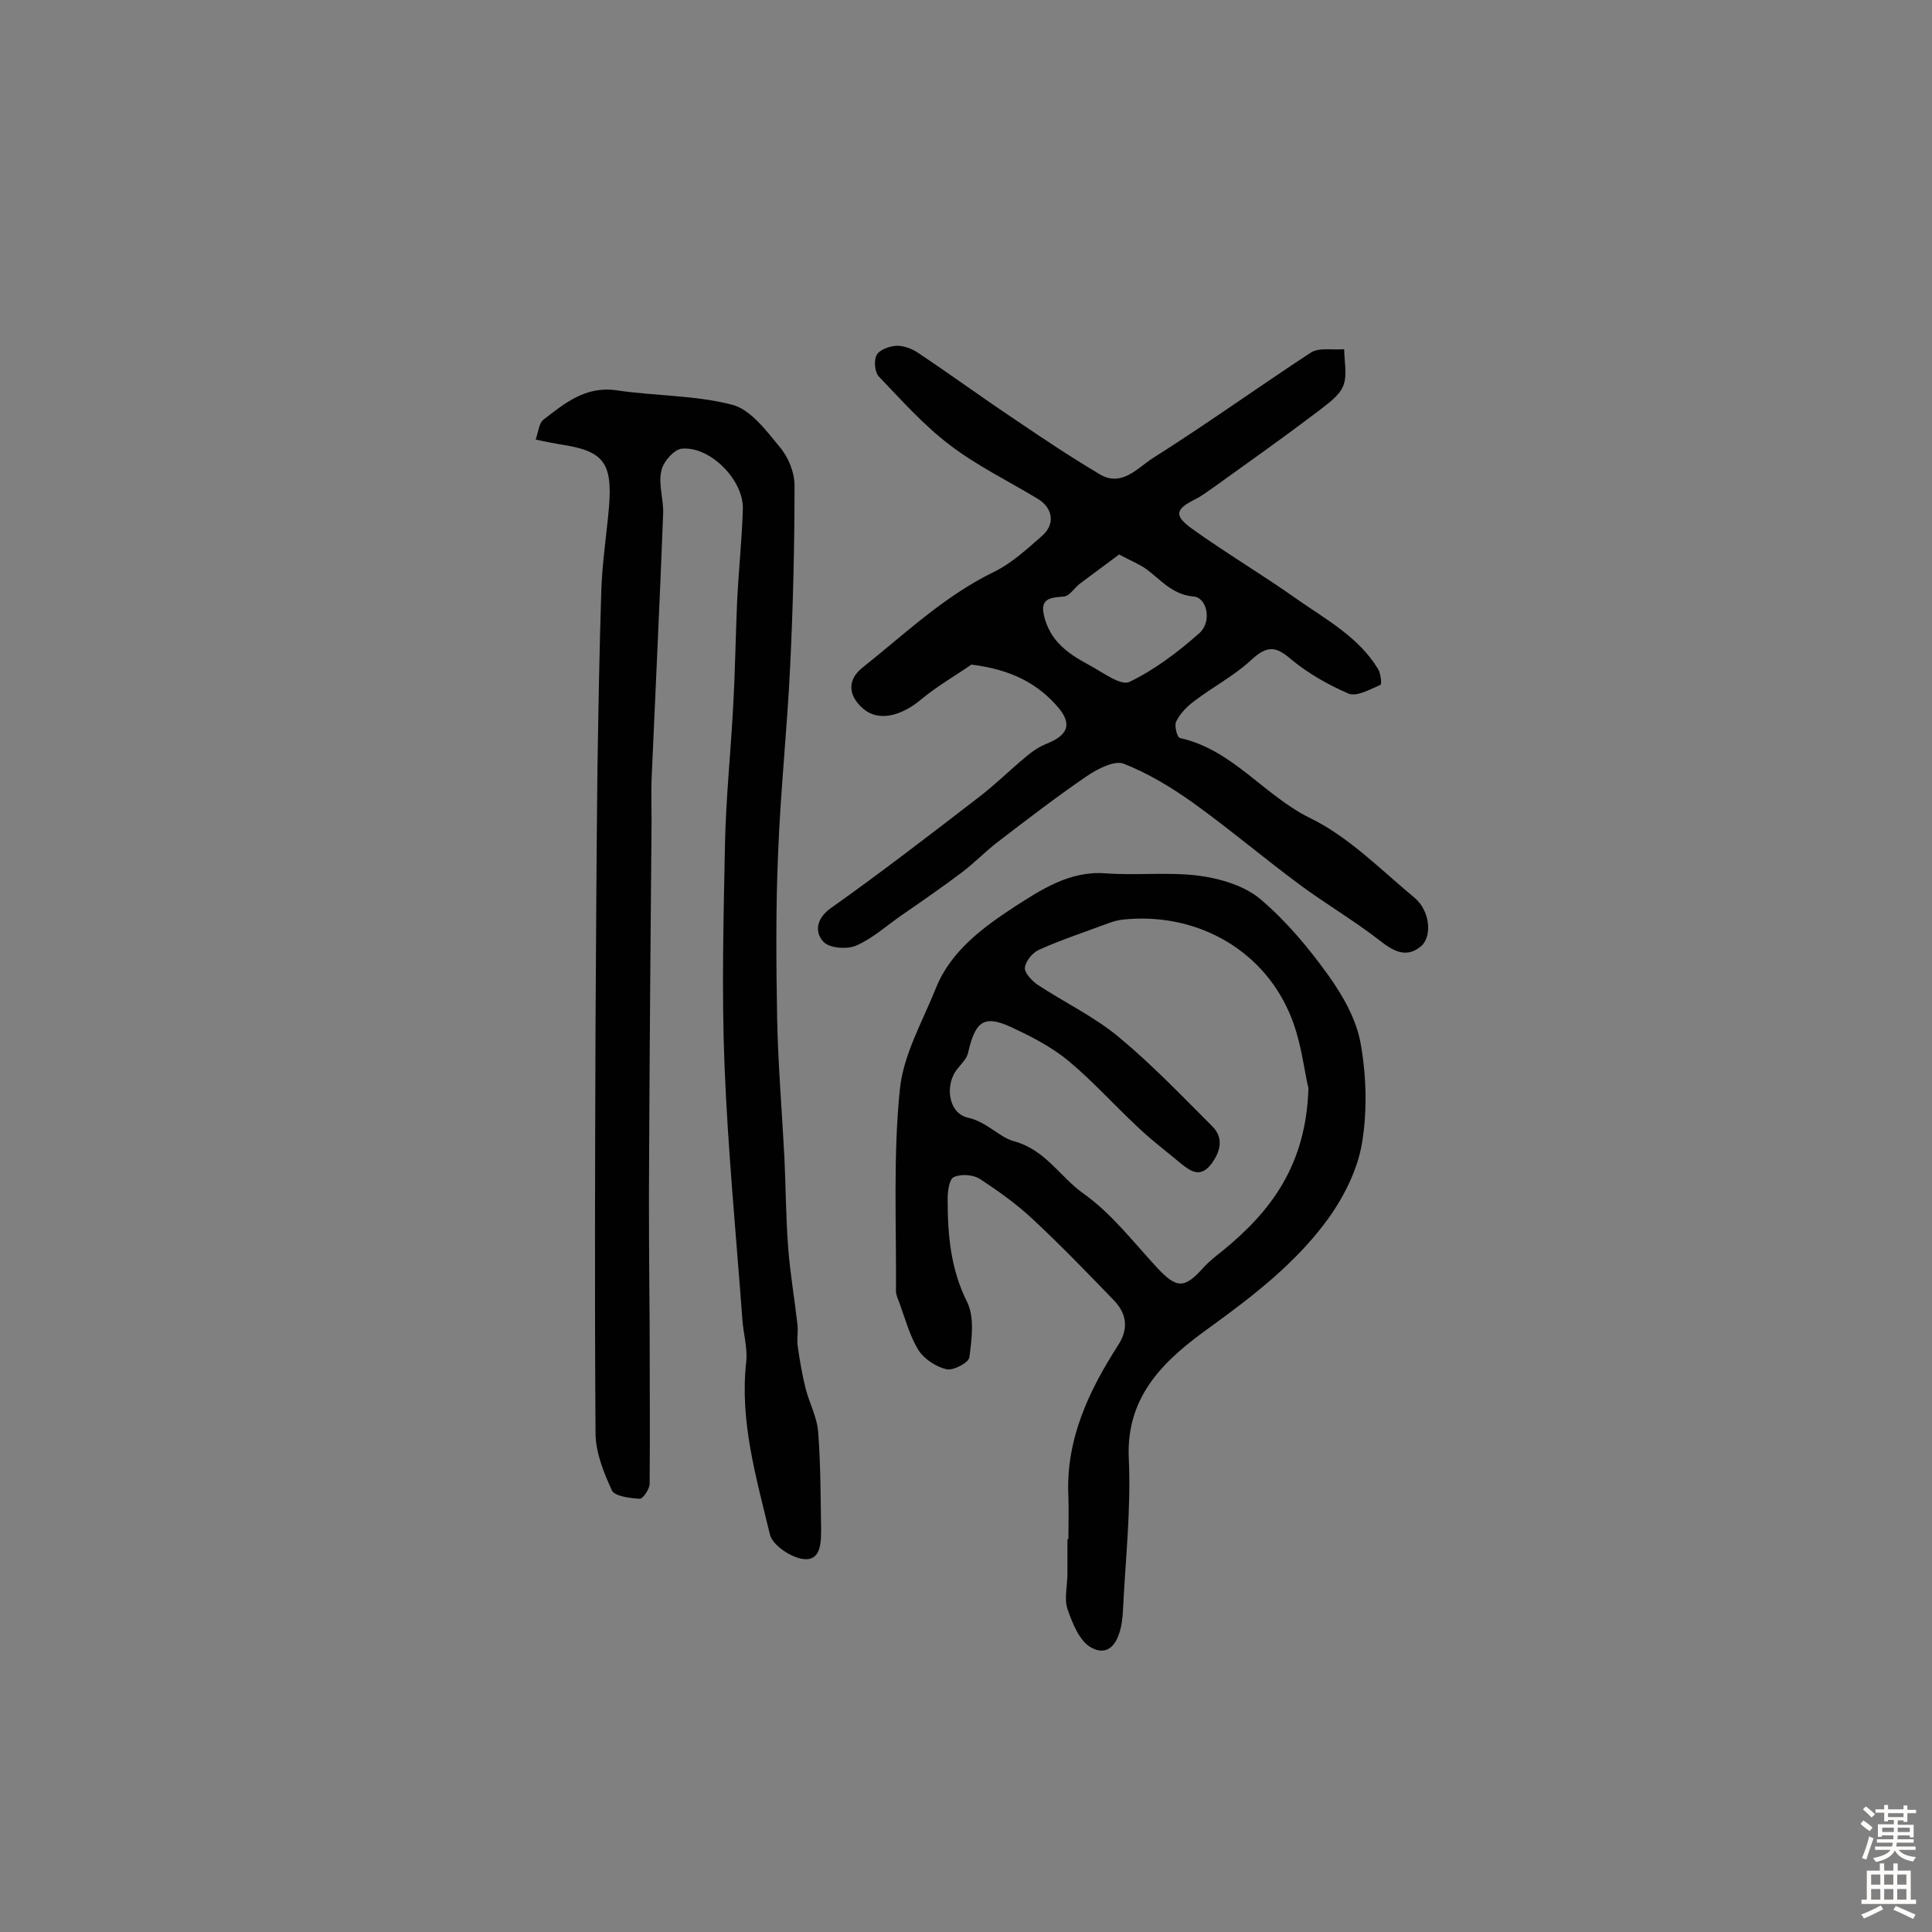
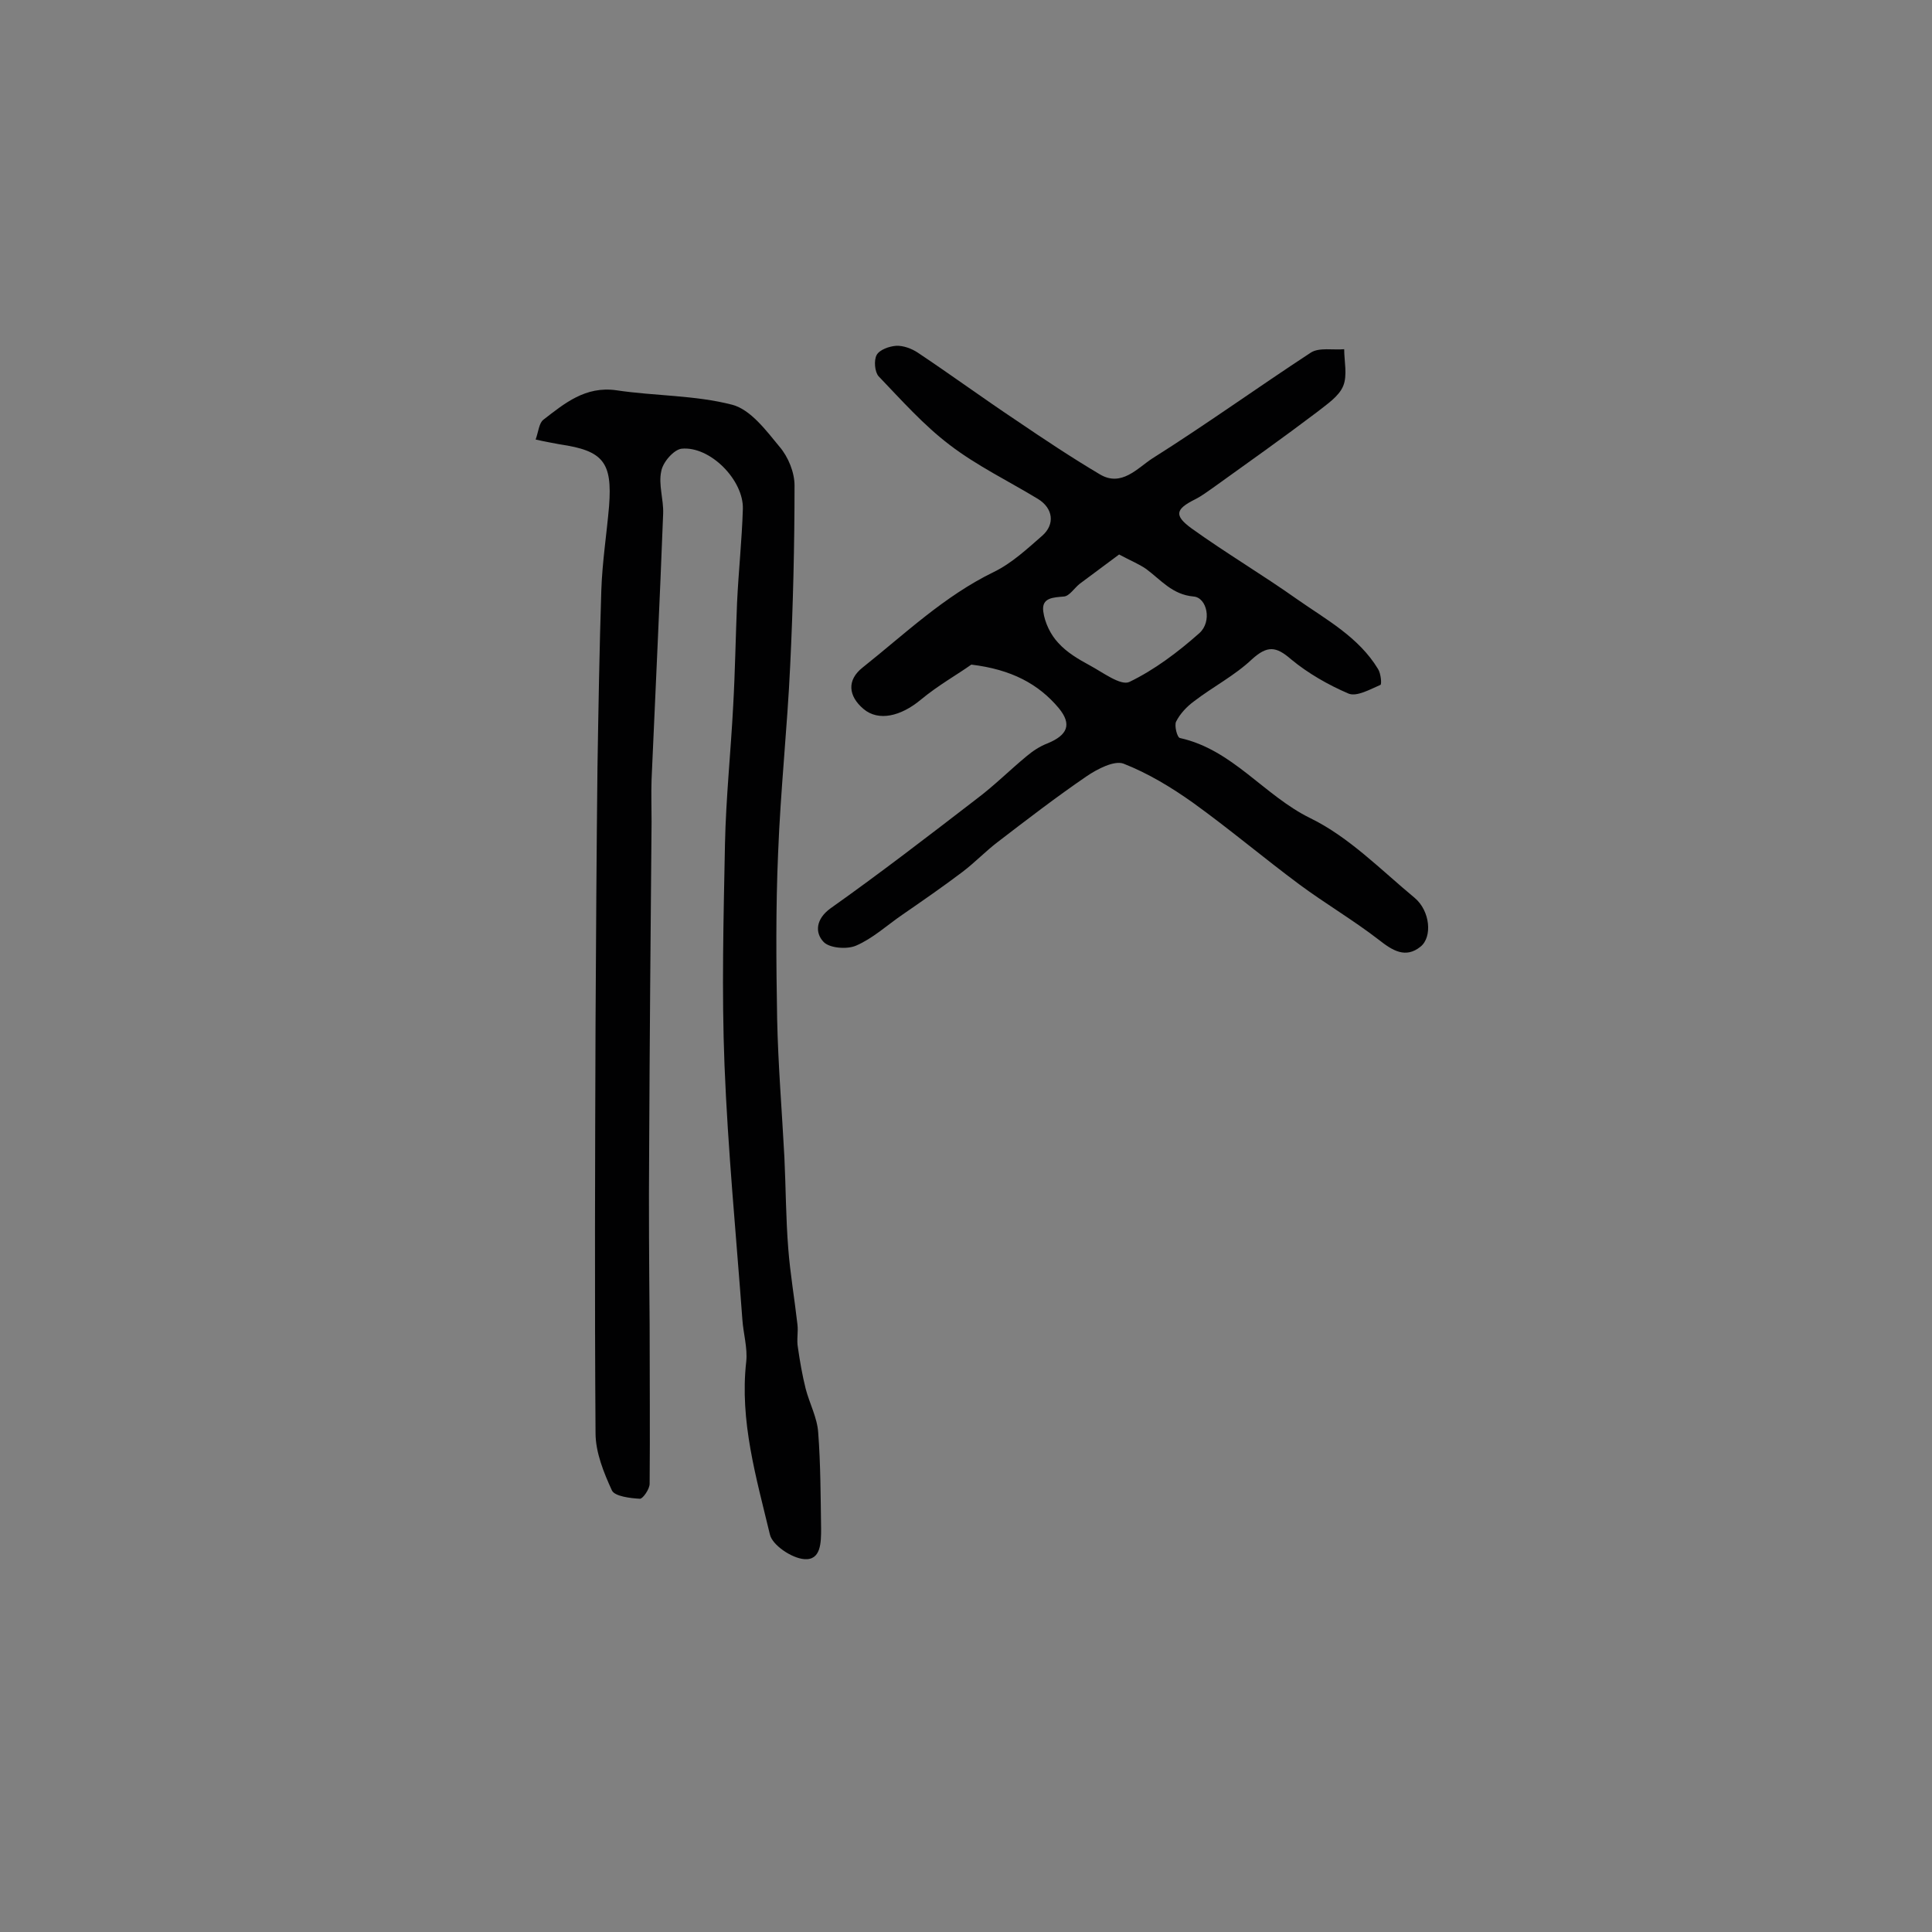
<svg xmlns="http://www.w3.org/2000/svg" enable-background="new 0 0 400 400" viewBox="0 0 400 400">
  <rect x="0" y="0" width="400" height="400" fill="#808080" stroke="none" />
  <g fill="#010102">
    <path d="m110.9 91c.6-1.7.7-3.4 1.6-4.1 4.4-3.4 8.7-7 15.1-6.1 8 1.2 16.3 1 24 3 3.8 1 7 5.3 9.8 8.7 1.8 2.1 3.1 5.3 3.1 8 0 12.4-.3 24.9-.9 37.3-.6 12.9-2 25.8-2.5 38.8-.5 11.4-.4 22.9-.2 34.4.2 9.5 1 19.1 1.5 28.6.3 6.3.3 12.6.8 18.9.4 5.2 1.3 10.4 1.9 15.7.2 1.6-.2 3.2.1 4.8.4 2.8.9 5.7 1.6 8.5.8 3.1 2.4 6 2.6 9.1.5 6.6.5 13.3.6 19.9 0 2.8 0 6.6-3.5 6.3-2.6-.2-6.6-2.9-7.1-5.1-2.8-11.7-6.3-23.5-4.9-35.8.3-2.8-.6-5.8-.8-8.7-1.3-17.6-3-35.1-3.7-52.7-.6-15.2-.2-30.5.1-45.8.2-9.5 1.2-19 1.7-28.6.4-7.1.5-14.2.8-21.3.3-6.5 1-12.9 1.2-19.4.2-6-6.8-13.1-12.7-12.5-1.6.2-3.9 2.8-4.2 4.7-.6 2.7.5 5.8.4 8.7-.7 18.4-1.6 36.7-2.4 55.1-.1 2.9 0 5.8 0 8.8-.2 22.7-.4 45.4-.5 68.2-.1 12 0 23.9.1 35.9 0 11 .1 22 0 32.9 0 1.1-1.4 3.1-2 3.1-2-.1-5.2-.5-5.8-1.7-1.7-3.7-3.4-7.9-3.4-11.9-.2-28.3-.1-56.5 0-84.8.1-17.7.2-35.4.4-53 .2-12.3.4-24.5.8-36.8.2-5.8 1.1-11.5 1.6-17.3.7-9.1-1.2-11.5-10.2-12.8-1.5-.3-2.8-.5-5-1z" />
    <path d="m201.1 137.6c-2.8 2-6.9 4.3-10.5 7.3-4.1 3.4-8.7 4.5-11.8 1.9-3.2-2.7-3.5-6-.2-8.6 8.8-7 16.9-14.8 27.2-19.8 3.7-1.8 6.9-4.8 10-7.5 2.7-2.4 2.2-5.7-.9-7.6-6.1-3.7-12.7-6.9-18.3-11.2-5.4-4.1-10-9.3-14.7-14.2-.8-.9-1-3.3-.4-4.4s2.6-1.8 4-1.9c1.5-.1 3.3.6 4.5 1.4 6.9 4.6 13.6 9.5 20.5 14.1 5.6 3.8 11.3 7.6 17.2 11.1 4.5 2.7 7.8-1.3 10.9-3.3 11.1-7 21.8-14.7 32.8-21.9 1.7-1.1 4.6-.5 6.9-.7 0 2.5.7 5.4-.2 7.6s-3.4 3.8-5.4 5.4c-7 5.3-14.2 10.4-21.3 15.5-1.3.9-2.6 1.9-4 2.6-4 2-4.4 3.3-.7 6 7.1 5.1 14.7 9.6 21.9 14.7 6 4.2 12.7 7.8 16.7 14.4.6.9.8 3.2.5 3.3-2.1.9-4.9 2.5-6.6 1.8-4.2-1.8-8.4-4.2-11.9-7.1-3.1-2.7-4.9-2.9-8.1 0-3.6 3.4-8.1 5.7-12 8.7-1.5 1.1-2.9 2.6-3.7 4.2-.4.8.2 3.3.8 3.4 10.9 2.4 17.4 11.9 27 16.6 8 3.9 14.6 10.7 21.6 16.5 3.2 2.7 3.7 8.1 1.2 10.1-3.1 2.5-5.8.8-8.6-1.4-5.3-4.1-11.1-7.5-16.5-11.5-7.4-5.5-14.5-11.5-22-16.9-4.5-3.2-9.3-6.1-14.4-8.1-1.9-.7-5.4 1.1-7.6 2.6-6.3 4.3-12.4 9-18.4 13.6-2.5 1.9-4.8 4.3-7.3 6.2-4.1 3.1-8.3 6-12.5 8.9-3.2 2.2-6.1 4.9-9.6 6.4-1.9.8-5.5.5-6.7-.8-1.8-1.9-1.6-4.7 1.4-6.9 10.3-7.3 20.3-15 30.3-22.7 3.6-2.7 6.8-5.9 10.3-8.8 1.3-1.1 2.8-2.1 4.4-2.7 4.1-1.7 5.1-3.9 2.3-7.3-4.2-5-9.8-8-18.1-9zm30.6-22.8c-2.7 2-5.5 4.1-8.2 6.1-1.1.9-2.1 2.5-3.2 2.6-2.2.2-4.7.2-4.3 3.1.3 2.3 1.5 4.8 3.1 6.5 1.8 2 4.2 3.4 6.6 4.7 2.6 1.4 6.3 4.2 8.1 3.4 5.2-2.5 10.1-6.2 14.5-10.1 2.7-2.4 1.6-7.4-1.2-7.6-4.4-.4-6.7-3.4-9.8-5.7-1.6-1.1-3.2-1.7-5.6-3z" />
-     <path d="m221.2 318.7c0-2.9.1-5.9 0-8.8-.6-11.8 4.2-21.9 10.3-31.4 2.2-3.4 1.8-6.5-.9-9.3-5.5-5.7-11-11.4-16.8-16.8-3.3-3.1-7.1-5.8-10.9-8.3-1.4-.9-3.9-1.1-5.4-.4-1 .4-1.3 3-1.3 4.6 0 7.3.6 14.4 4 21.2 1.6 3.2 1 7.7.5 11.5-.1 1.1-3.3 2.8-4.7 2.5-2.2-.5-4.6-2.1-5.8-3.9-1.8-2.9-2.7-6.3-3.9-9.6-.3-.9-.8-1.8-.8-2.7.1-13.9-.6-27.9.8-41.7.7-7.2 4.7-14.1 7.5-21.1 3.1-7.7 9.9-12.6 16.3-16.8 5.3-3.4 11.3-7.4 18.6-6.9 6.5.5 13.1-.3 19.5.5 4.5.6 9.5 2.1 12.8 4.9 5.3 4.5 9.9 10 14 15.7 3 4.2 5.8 9.1 6.7 14.1 1.2 6.7 1.4 13.9.3 20.6-.9 5.5-3.7 11.1-7 15.7-6.6 9.1-15.4 15.9-24.5 22.5-8.9 6.4-17.4 13.8-16.8 27.1.5 10.5-.7 21-1.2 31.5-.3 6.6-2.8 9.8-6.6 7.7-2.4-1.3-3.9-5.1-4.9-8-.7-2.2 0-4.8 0-7.3 0-2.4 0-4.9 0-7.3-.1.2 0 .2.2.2zm49.7-93.4c-.9-3.6-1.5-10.1-4-15.7-5.9-13.5-19.8-20.8-34.5-19.2-1 .1-1.9.4-2.8.7-4.8 1.8-9.7 3.4-14.4 5.5-1.4.6-2.8 2.3-3 3.7-.2 1 1.4 2.7 2.5 3.5 5.6 3.7 11.7 6.6 16.8 10.8 6.9 5.7 13.1 12.2 19.5 18.6 2.5 2.5 1.6 5.4-.3 7.9-2.2 2.8-4.2 1.4-6.2-.2-3.1-2.6-6.3-5-9.2-7.8-4.7-4.4-9-9.2-13.9-13.3-3.2-2.7-7.1-4.8-10.9-6.6-6.6-3.3-8.5-2.2-10.1 4.9-.3 1.1-1.3 2.1-2.1 3.1-2.8 3.3-2 9.3 2.1 10.2 4 .9 6.5 4.1 9.6 4.9 6.5 1.8 9.5 7.4 14.3 10.8 5.8 4.1 10.3 10 15.2 15.3 4.1 4.4 5.7 4.5 9.7 0 1.2-1.3 2.6-2.4 4-3.5 9.9-8.1 17.2-17.6 17.7-33.6z" />
  </g>
-   <path d="m385.2 377.6.6-.7c.6.4 1.3.9 1.9 1.5l-.6.7c-.8-.5-1.4-1-1.9-1.5zm.3 7.1c.6-1.4 1.1-2.9 1.5-4.5.3.1.6.3.9.4-.5 1.4-1 2.9-1.5 4.4zm.2-10.1.6-.6c.7.5 1.3 1.1 1.9 1.6l-.7.7c-.6-.6-1.2-1.2-1.8-1.7zm8.4-.8h.8v.9h1.8v.7h-1.8v1.8h-.8v-.3h-1.2v.9h3.3v2.6h-.8v-.4h-2.5c0 .3 0 .6-.1.8h3.4v.7h-3.5c0 .3-.1.6-.1.8h4v.7h-3.5c.7.9 1.9 1.3 3.6 1.5-.2.2-.4.5-.6.9-1.9-.3-3.2-1.1-3.8-2.3-.5 1.1-1.8 2-3.9 2.4-.2-.3-.4-.5-.6-.8 1.9-.4 3.1-.9 3.6-1.7h-3.2v-.7h3.5c.1-.2.1-.5.2-.8h-3.3v-.7h3.4c0-.2 0-.5 0-.8h-2.4v.3h-.8v-2.6h3.3v-.9h-1.2v.3h-.8v-1.8h-1.8v-.7h1.8v-.9h.8v.9h3.2zm-4.4 5.5h2.4c0-.3 0-.6 0-.9h-2.4zm1.2-3.1h3.2v-.8h-3.2zm4.4 2.2h-2.4v.9h2.5v-.9z" fill="#fcfbfa" />
-   <path d="m389.2 385.8h.9v1.5h1.9v-1.5h.9v1.5h2.7v6h1.1v.9h-11.3v-.9h1.1v-6h2.7zm.2 8.7.5.8c-1.2.6-2.5 1.3-4 1.9-.2-.3-.3-.6-.6-.8 1.6-.6 3-1.3 4.1-1.9zm-2-4.3h1.9v-2.1h-1.9zm0 3.1h1.9v-2.2h-1.9zm2.7-3.1h1.9v-2.1h-1.9zm0 3.1h1.9v-2.2h-1.9zm2.4 1.3c1.4.6 2.7 1.2 4.1 1.8l-.5.9c-1.5-.7-2.8-1.4-4.1-1.9zm2.2-6.5h-1.9v2.1h1.9zm-1.9 5.2h1.9v-2.2h-1.9z" fill="#fcfbfa" />
</svg>